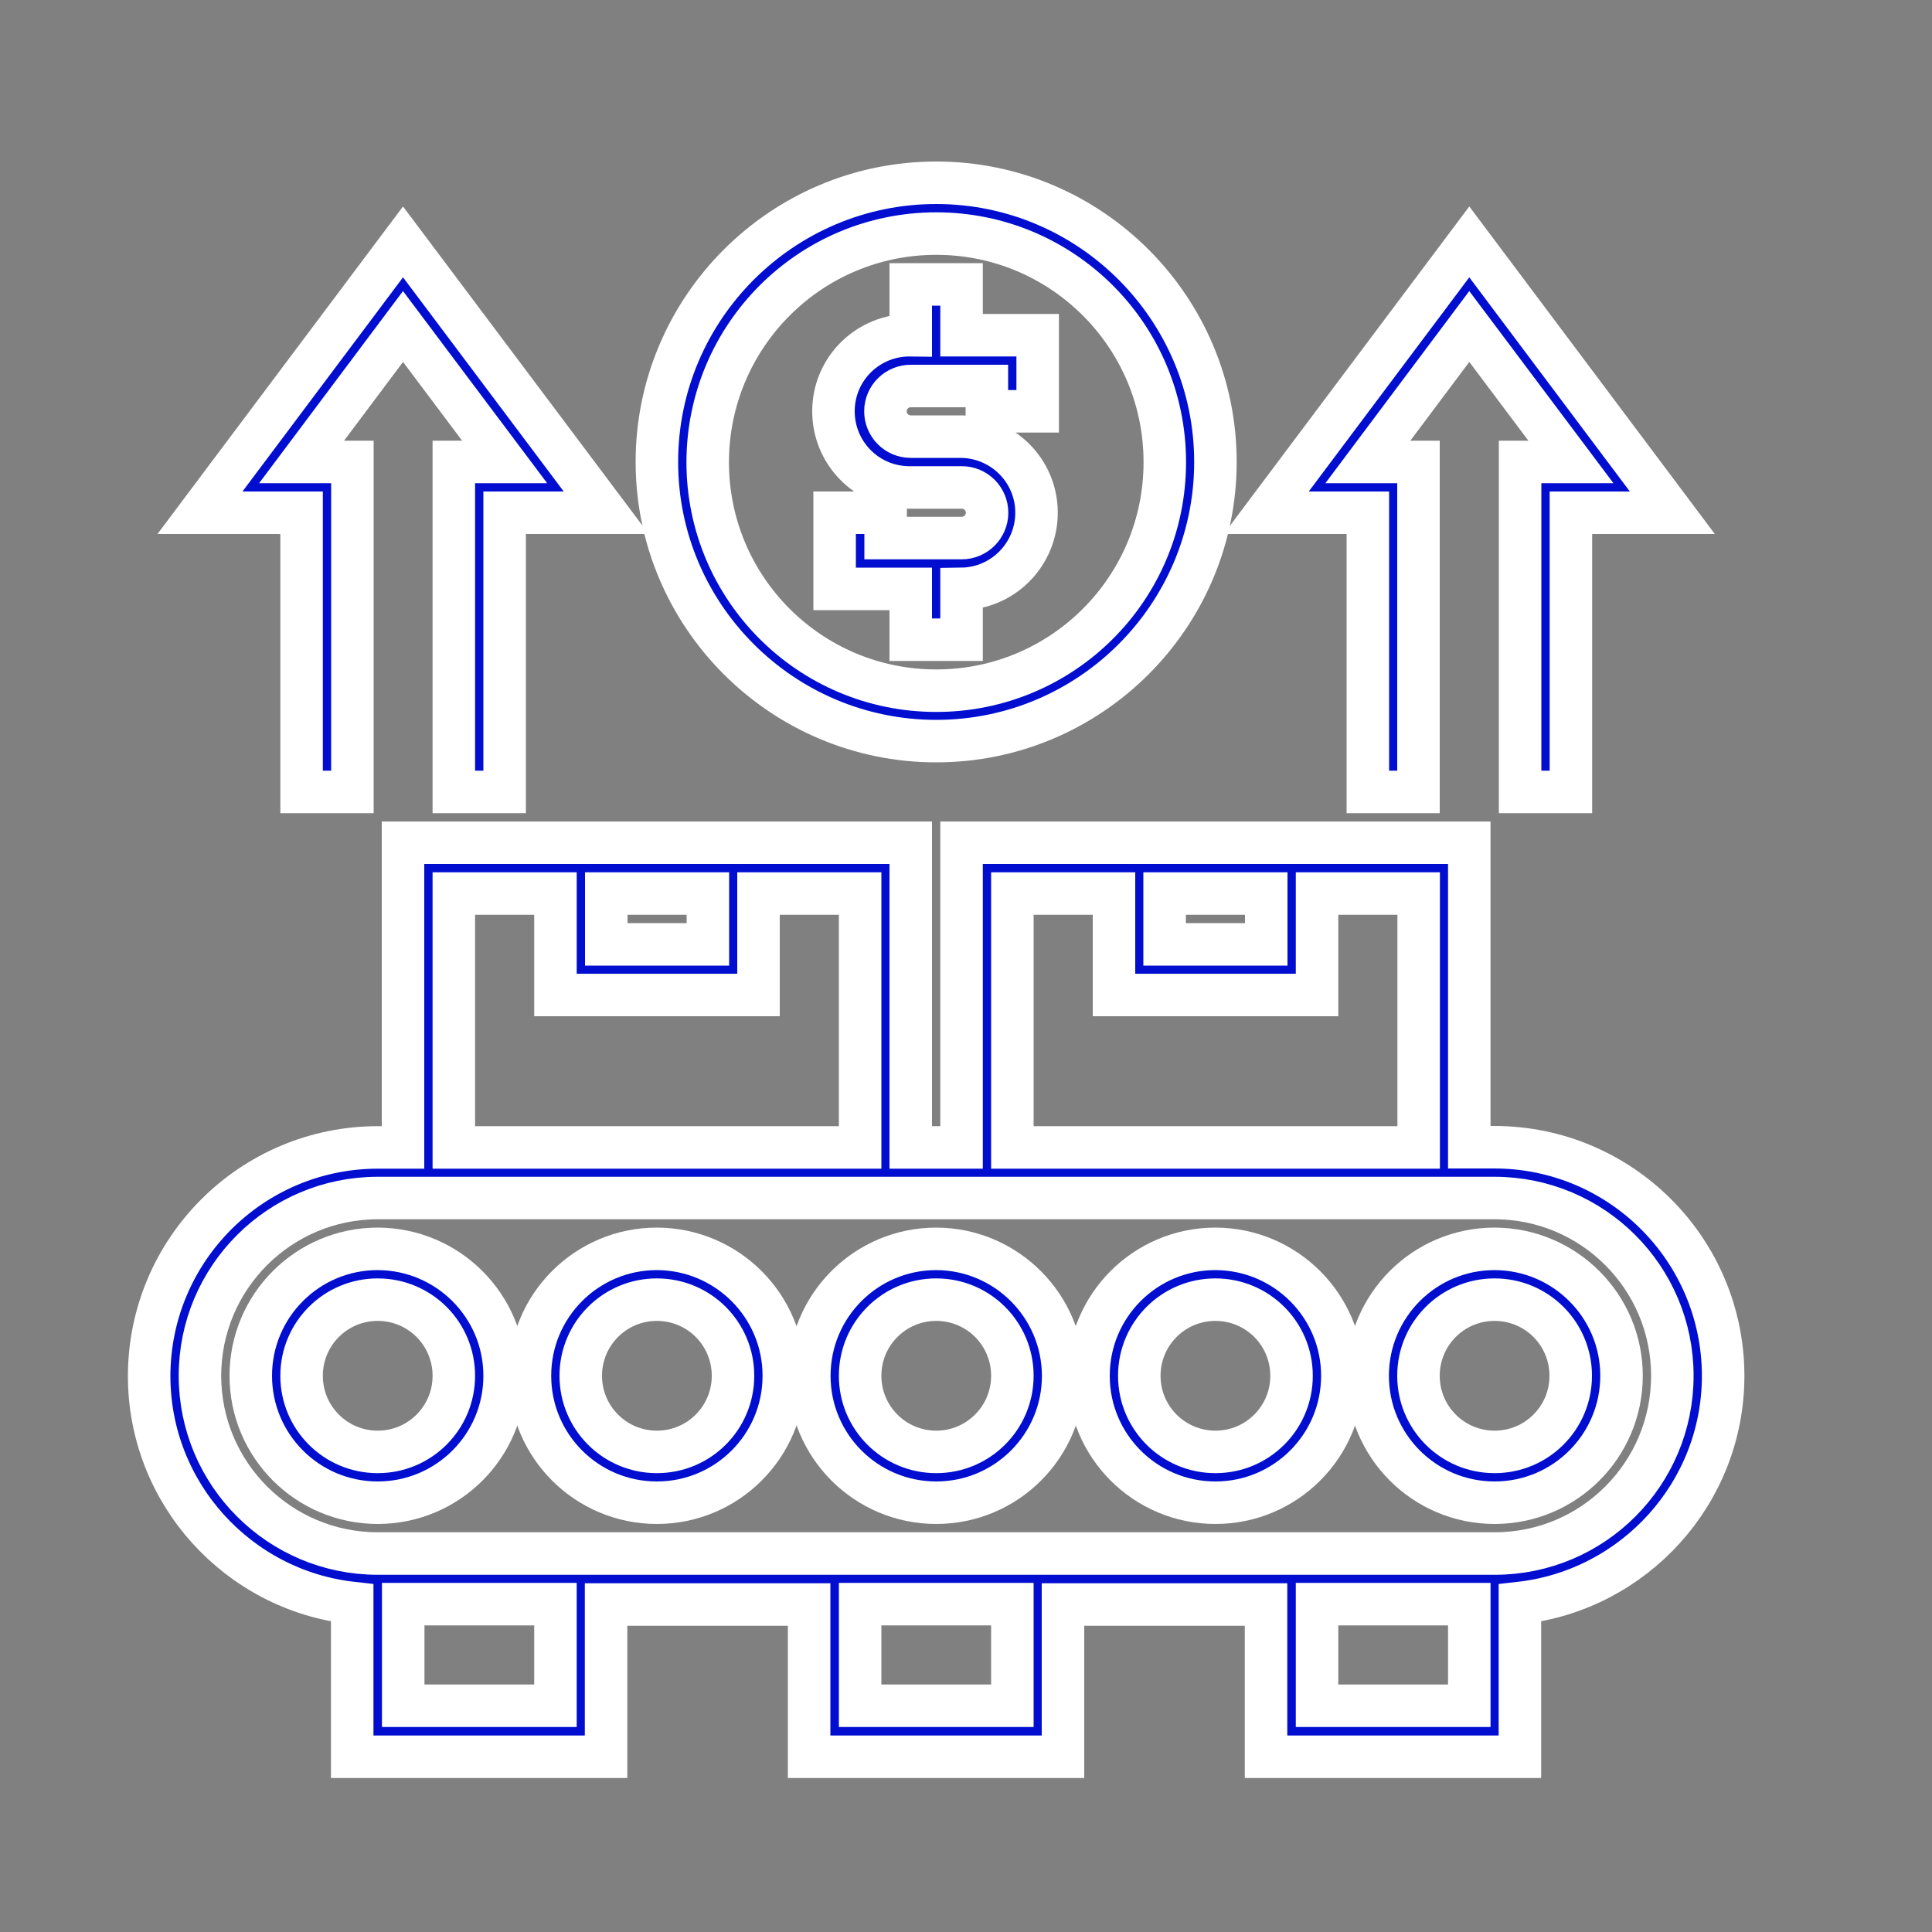
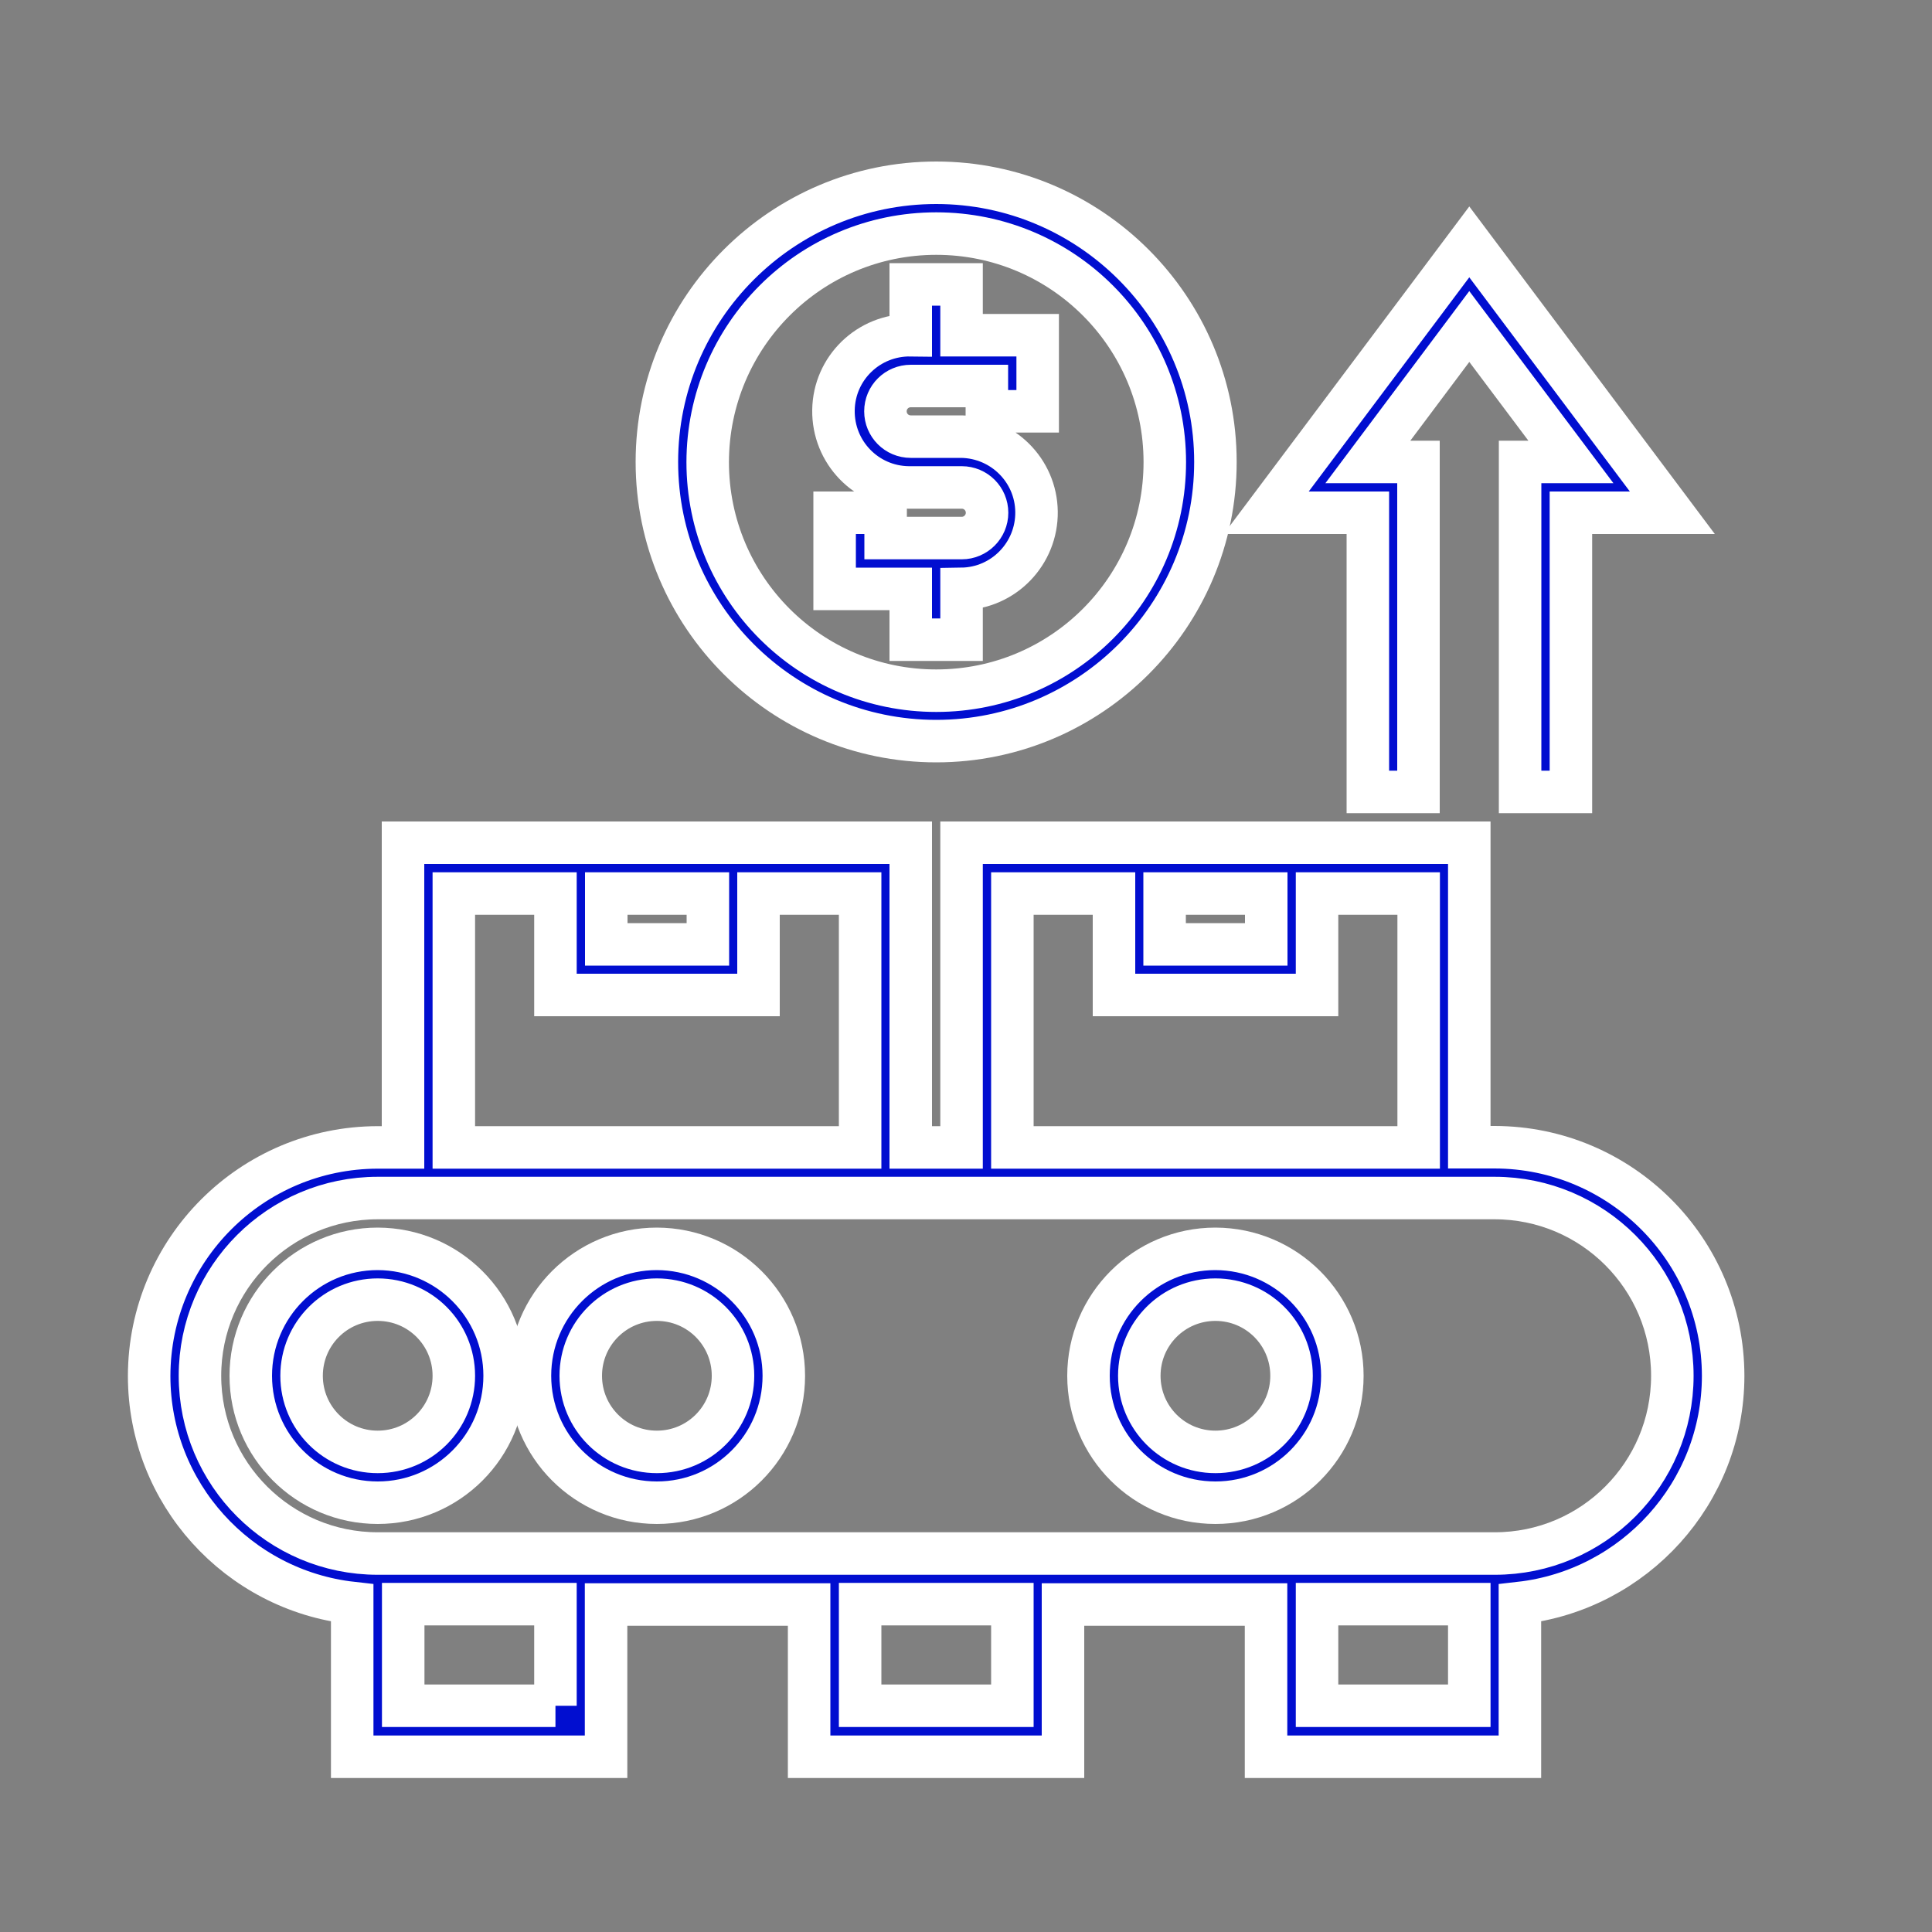
<svg xmlns="http://www.w3.org/2000/svg" id="Layer_1" x="0px" y="0px" viewBox="0 0 1000 1000" style="enable-background:new 0 0 1000 1000;" xml:space="preserve">
  <rect x="0" y="0" width="1000" height="1000" fill="#808080" stroke="none" />
  <style type="text/css">	.st0{fill:#010ED0;stroke:#FFFFFF;stroke-width:22;stroke-miterlimit:10;}</style>
  <path class="st0" d="M471.4,331.1h26.3v-26.3c21.8-0.3,39.1-18.3,38.8-40c-0.3-21.3-17.5-38.4-38.8-38.8h-26.3 c-7.3,0-13.1-5.9-13.1-13.1c0-7.3,5.9-13.1,13.1-13.1c0,0,0,0,0,0h39.4v13.1h26.3v-39.4h-39.4v-26.3h-26.3v26.3 c-21.8-0.3-39.7,17-40,38.8c-0.3,21.8,17,39.7,38.8,40c0.4,0,0.8,0,1.3,0h26.3c7.3,0,13.1,5.9,13.1,13.1s-5.9,13.1-13.1,13.1h-39.4 v-13.1H432v39.4h39.4L471.4,331.1z" />
-   <polygon class="st0" points="156.1,409.9 182.4,409.9 182.4,239.1 156.1,239.1 208.6,169 261.2,239.1 234.9,239.1 234.9,409.9  261.2,409.9 261.2,265.4 313.8,265.4 208.6,125.2 103.5,265.4 156.1,265.4 " />
  <polygon class="st0" points="708,409.9 734.2,409.9 734.2,239.1 708,239.1 760.5,169 813.1,239.1 786.8,239.1 786.8,409.9  813.1,409.9 813.1,265.4 865.6,265.4 760.5,125.2 655.4,265.4 708,265.4 " />
  <path class="st0" d="M484.6,383.6c79.7,0,144.5-64.8,144.5-144.5S564.3,94.6,484.6,94.6S340,159.4,340,239.1 S404.9,383.6,484.6,383.6z M484.6,120.9c65.3,0,118.3,52.9,118.3,118.3s-52.9,118.3-118.3,118.3s-118.3-52.9-118.3-118.3 c0,0,0,0,0,0C366.4,173.8,419.3,120.9,484.6,120.9z" />
  <path class="st0" d="M195.5,646.4c-36.3,0-65.7,29.4-65.7,65.7s29.4,65.7,65.7,65.7c36.3,0,65.7-29.4,65.7-65.7c0,0,0,0,0,0 C261.2,675.9,231.8,646.5,195.5,646.4z M195.5,751.5c-21.8,0-39.4-17.6-39.4-39.4s17.6-39.4,39.4-39.4s39.4,17.6,39.4,39.4 c0,0,0,0,0,0C234.9,733.9,217.3,751.5,195.5,751.5z" />
  <path class="st0" d="M340,646.4c-36.3,0-65.7,29.4-65.7,65.7s29.4,65.7,65.7,65.7s65.7-29.4,65.7-65.7 C405.7,675.9,376.3,646.5,340,646.4z M340,751.5c-21.8,0-39.4-17.6-39.4-39.4s17.6-39.4,39.4-39.4c21.8,0,39.4,17.6,39.4,39.4 c0,0,0,0,0,0C379.4,733.9,361.8,751.5,340,751.5z" />
-   <path class="st0" d="M484.6,646.4c-36.3,0-65.7,29.4-65.7,65.7c0,36.3,29.4,65.7,65.7,65.7c36.3,0,65.7-29.4,65.7-65.7c0,0,0,0,0,0 C550.2,675.9,520.8,646.5,484.6,646.4z M484.6,751.5c-21.8,0-39.4-17.6-39.4-39.4c0-21.8,17.6-39.4,39.4-39.4 c21.8,0,39.4,17.6,39.4,39.4c0,0,0,0,0,0C524,733.9,506.3,751.5,484.6,751.5z" />
  <path class="st0" d="M629.1,646.4c-36.3,0-65.7,29.4-65.7,65.7s29.4,65.7,65.7,65.7s65.7-29.4,65.7-65.7 C694.8,675.9,665.4,646.5,629.1,646.4z M629.1,751.5c-21.8,0-39.4-17.6-39.4-39.4c0-21.8,17.6-39.4,39.4-39.4 c21.8,0,39.4,17.6,39.4,39.4c0,0,0,0,0,0C668.5,733.9,650.9,751.5,629.1,751.5z" />
-   <path class="st0" d="M773.6,646.4c-36.3,0-65.7,29.4-65.7,65.7s29.4,65.7,65.7,65.7s65.7-29.4,65.7-65.7 C839.3,675.9,809.9,646.5,773.6,646.4z M773.6,751.5c-21.8,0-39.4-17.6-39.4-39.4c0-21.8,17.6-39.4,39.4-39.4 c21.8,0,39.4,17.6,39.4,39.4c0,0,0,0,0,0C813,733.9,795.4,751.5,773.6,751.5z" />
-   <path class="st0" d="M891.9,712.1c-0.1-65.3-53-118.2-118.3-118.3h-13.1V436.2H497.7v157.7h-26.3V436.2H208.6v157.7h-13.1 c-65.3,0.1-118.2,53-118.3,118.3c0,60.8,46.1,110.9,105.1,117.5v79.6h131.4v-78.8h105.1v78.8h131.4v-78.8h105.1v78.8h131.4v-79.6 C845.8,823,891.9,772.9,891.9,712.1z M602.8,462.5h52.6v26.3h-52.6V462.5z M524,462.5h52.6V515h105.1v-52.5h52.6v131.4H524 L524,462.5z M313.8,462.5h52.6v26.3h-52.6V462.5z M234.9,462.5h52.6V515h105.1v-52.5h52.6v131.4H234.9L234.9,462.5z M287.5,882.9 h-78.8v-52.6h78.8L287.5,882.9z M524,882.9h-78.8v-52.6H524L524,882.9z M681.7,882.9v-52.6h78.8v52.6H681.7z M773.7,804.1H195.5 c-50.8,0-92-41.2-92-92s41.2-92,92-92h578.1c50.8,0,92,41.2,92,92S824.5,804.1,773.7,804.1L773.7,804.1z" />
+   <path class="st0" d="M891.9,712.1c-0.1-65.3-53-118.2-118.3-118.3h-13.1V436.2H497.7v157.7h-26.3V436.2H208.6v157.7h-13.1 c-65.3,0.1-118.2,53-118.3,118.3c0,60.8,46.1,110.9,105.1,117.5v79.6h131.4v-78.8h105.1v78.8h131.4v-78.8h105.1v78.8h131.4v-79.6 C845.8,823,891.9,772.9,891.9,712.1z M602.8,462.5h52.6v26.3h-52.6V462.5z M524,462.5h52.6V515h105.1v-52.5h52.6v131.4H524 L524,462.5z M313.8,462.5h52.6v26.3h-52.6V462.5z M234.9,462.5h52.6V515h105.1v-52.5h52.6v131.4H234.9L234.9,462.5z M287.5,882.9 h-78.8v-52.6h78.8L287.5,882.9M524,882.9h-78.8v-52.6H524L524,882.9z M681.7,882.9v-52.6h78.8v52.6H681.7z M773.7,804.1H195.5 c-50.8,0-92-41.2-92-92s41.2-92,92-92h578.1c50.8,0,92,41.2,92,92S824.5,804.1,773.7,804.1L773.7,804.1z" />
</svg>